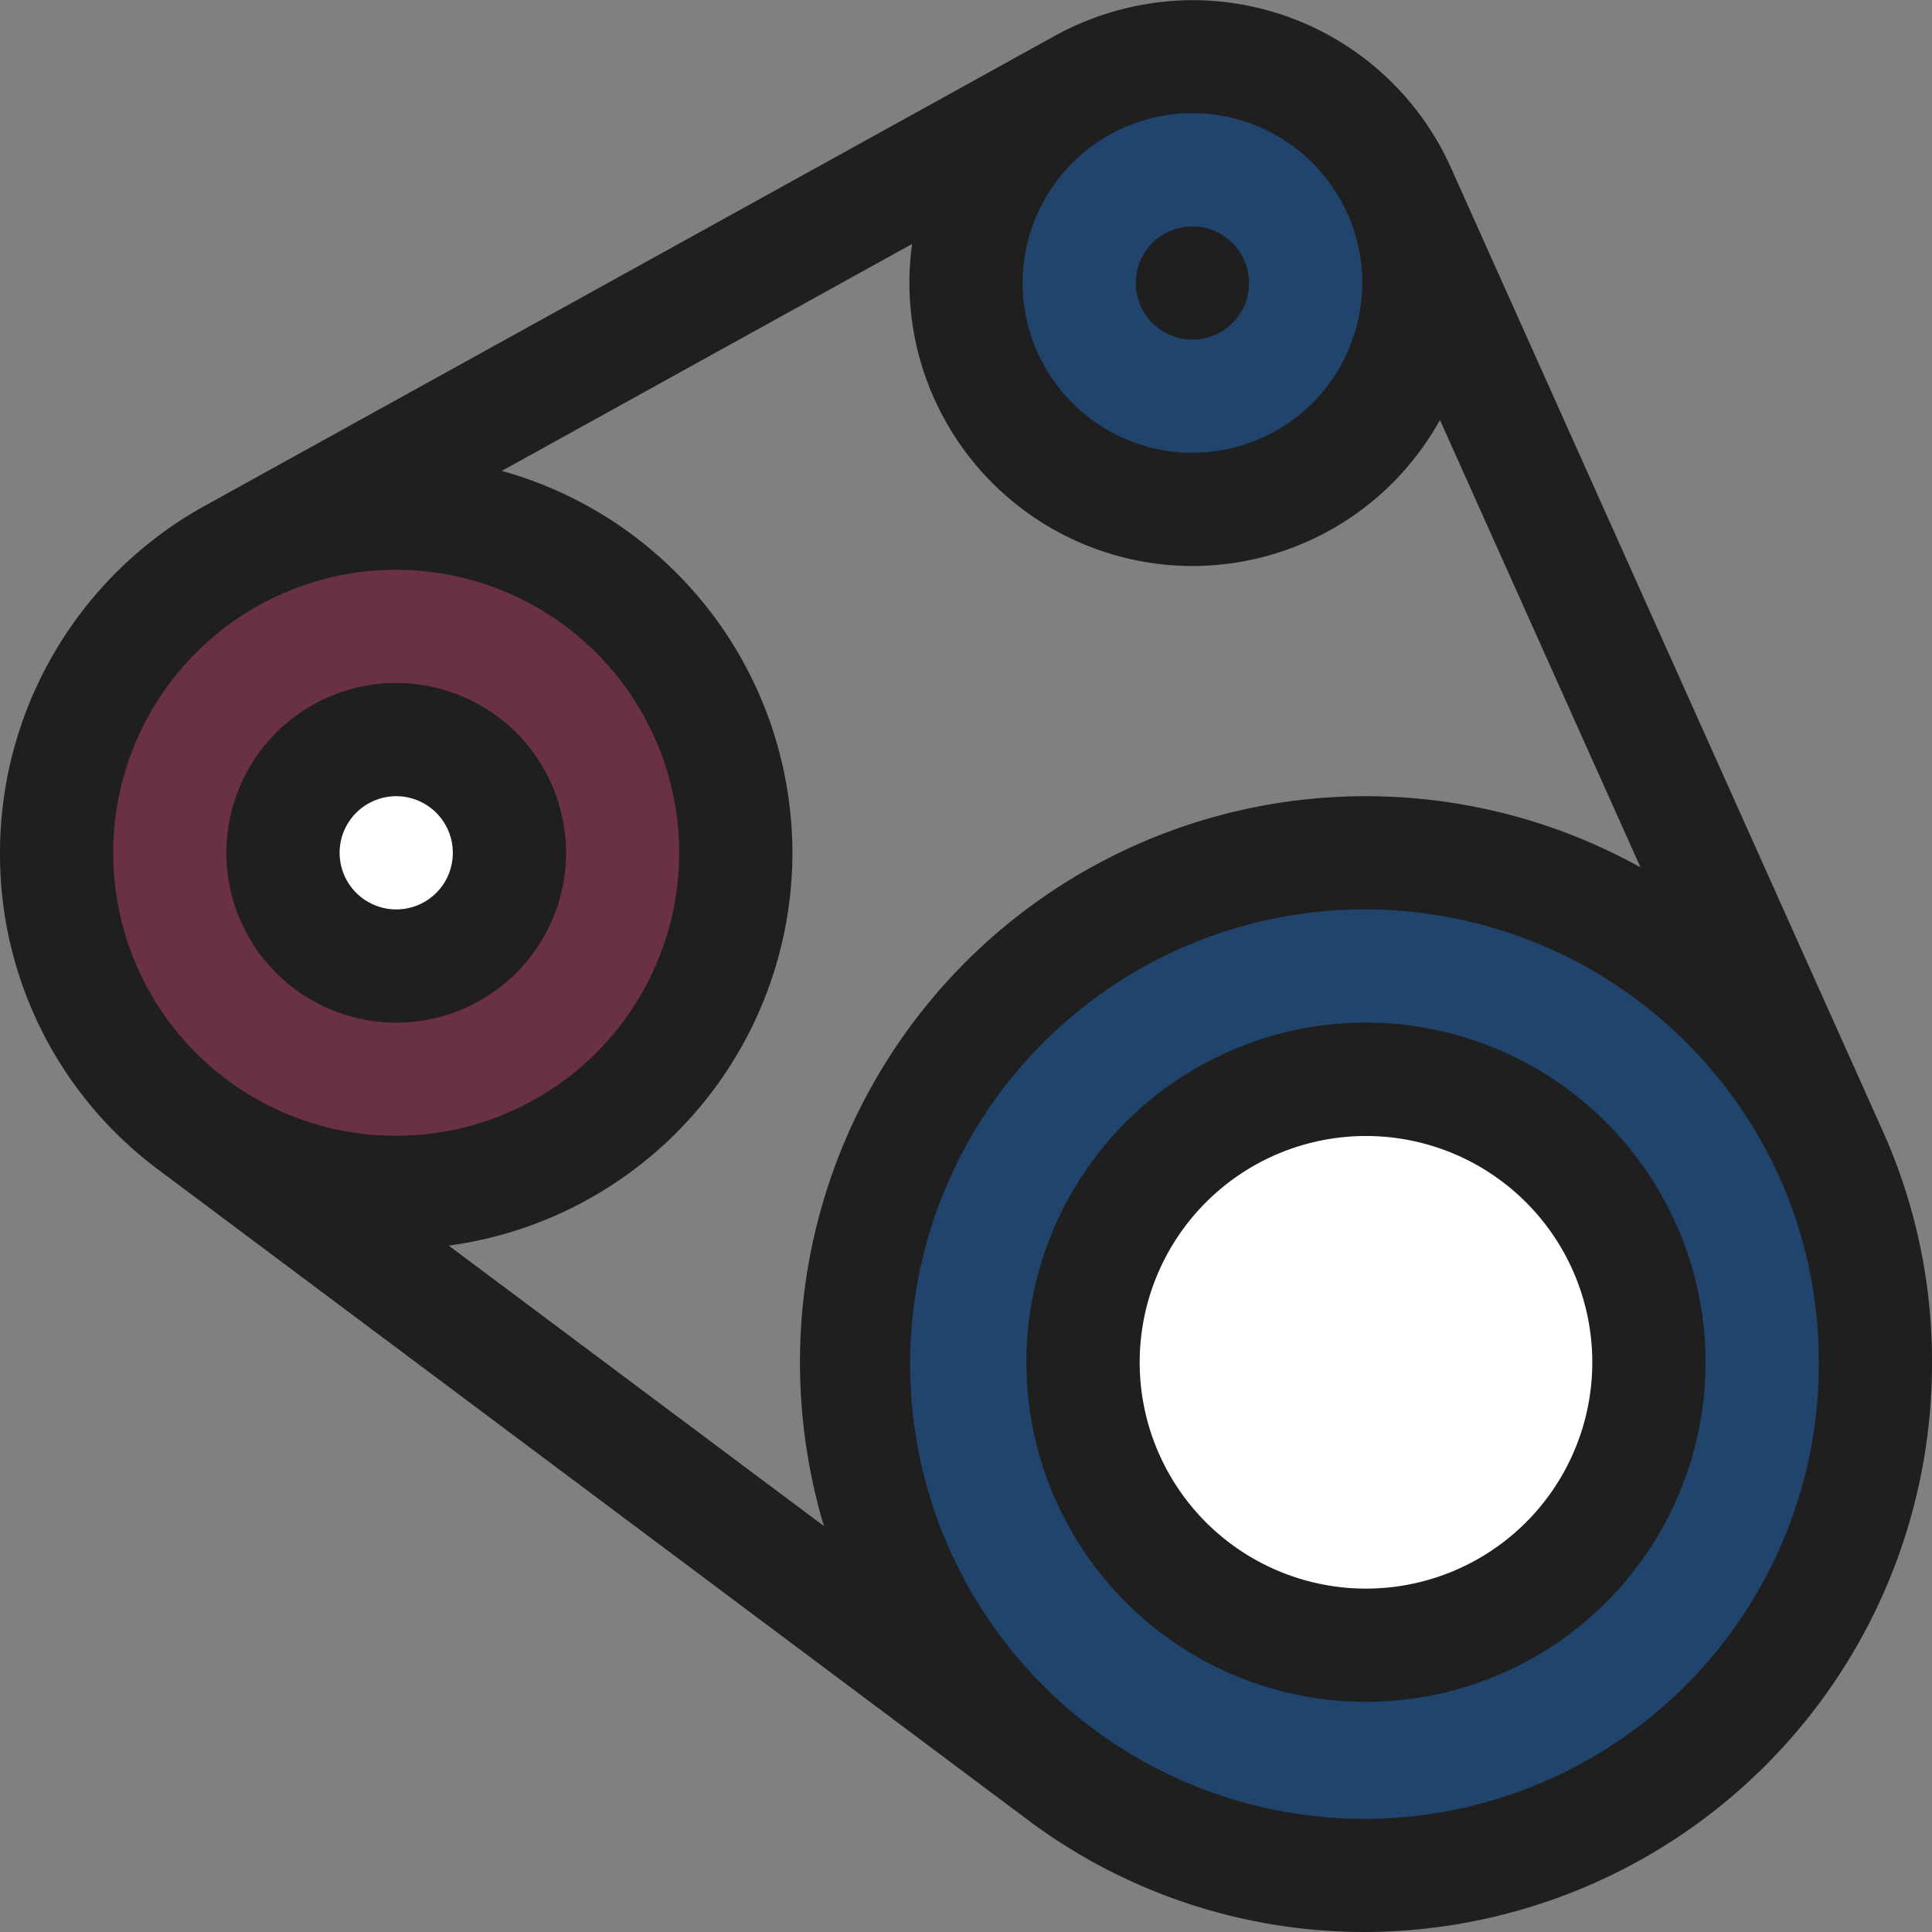
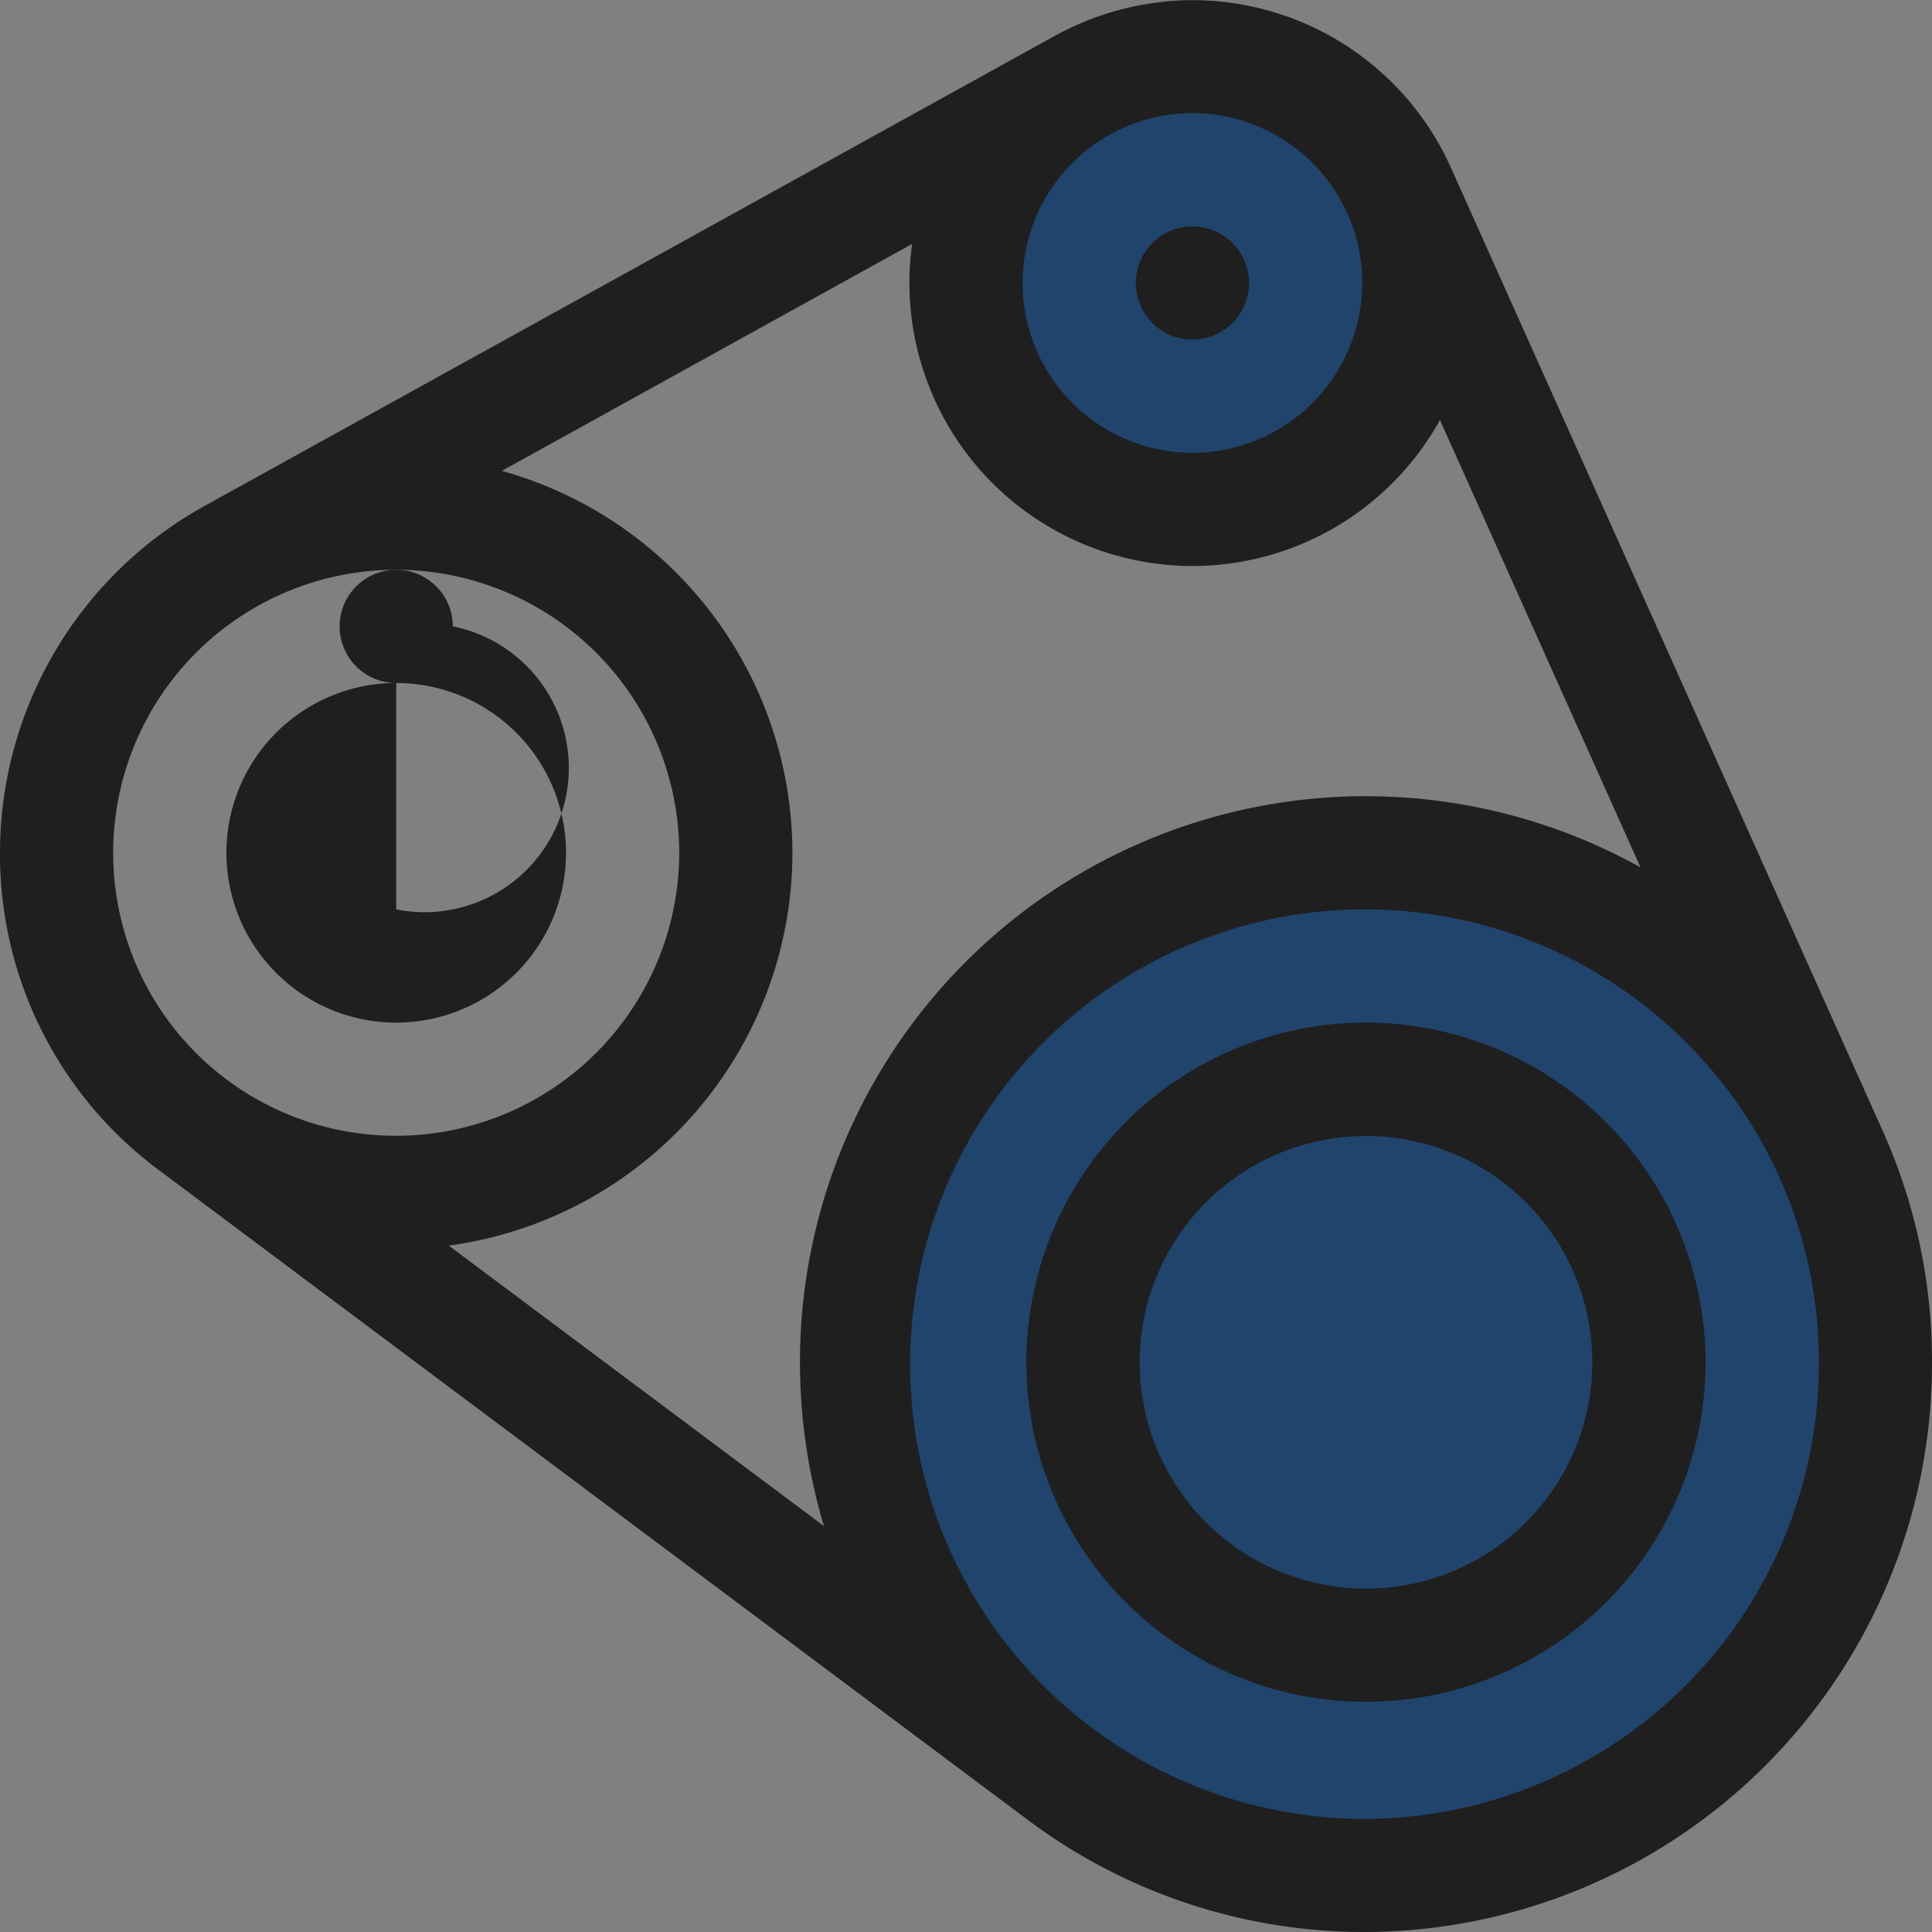
<svg xmlns="http://www.w3.org/2000/svg" width="89.642" height="89.642" viewBox="0 0 89.642 89.642">
  <rect x="0" y="0" width="89.642" height="89.642" fill="#808080" stroke="none" />
  <g id="Groupe_5120" data-name="Groupe 5120" transform="translate(-618.425 -2197.392)">
    <circle id="Ellipse_5573" data-name="Ellipse 5573" cx="24.607" cy="24.607" r="24.607" transform="translate(656.883 2235.129)" fill="#20446c" />
-     <ellipse id="Ellipse_5576" data-name="Ellipse 5576" cx="16.405" cy="15.659" rx="16.405" ry="15.659" transform="translate(621.091 2221.707)" fill="#693141" />
    <ellipse id="Ellipse_5577" data-name="Ellipse 5577" cx="11.185" cy="10.812" rx="11.185" ry="10.812" transform="translate(663.594 2200.082)" fill="#20446c" />
-     <circle id="Ellipse_5574" data-name="Ellipse 5574" cx="11.931" cy="11.931" r="11.931" transform="translate(669.559 2247.805)" fill="#fff" />
-     <circle id="Ellipse_5575" data-name="Ellipse 5575" cx="6.338" cy="6.338" r="6.338" transform="translate(631.53 2231.4)" fill="#fff" />
    <g id="Groupe_2591" data-name="Groupe 2591" transform="translate(618.425 2197.392)">
      <g id="Groupe_2584" data-name="Groupe 2584" transform="translate(52.7 10.505)">
        <g id="Groupe_2583" data-name="Groupe 2583" transform="translate(0 0)">
          <path id="Tracé_1662" data-name="Tracé 1662" d="M310.587,29.065a2.626,2.626,0,1,1-2.626,2.626A2.626,2.626,0,0,1,310.587,29.065Z" transform="translate(-307.961 -29.065)" fill="#1f1f1f" />
        </g>
      </g>
      <g id="Groupe_2586" data-name="Groupe 2586" transform="translate(47.622 47.447)">
        <g id="Groupe_2585" data-name="Groupe 2585" transform="translate(0 0)">
          <path id="Tracé_1663" data-name="Tracé 1663" d="M290,274.386a15.757,15.757,0,1,0,15.757,15.757A15.775,15.775,0,0,0,290,274.386Zm0,26.262a10.5,10.5,0,1,1,10.5-10.505A10.5,10.5,0,0,1,290,300.648Z" transform="translate(-274.242 -274.386)" fill="#1f1f1f" />
        </g>
      </g>
      <g id="Groupe_2588" data-name="Groupe 2588">
        <g id="Groupe_2587" data-name="Groupe 2587">
          <path id="Tracé_1664" data-name="Tracé 1664" d="M45.374,11.82l0,0h0L25.324-32.906v0l0,0h0a13.151,13.151,0,0,0-11.994-7.781,13.37,13.37,0,0,0-6.333,1.626L-32.483-17.233h0A18.4,18.4,0,0,0-42-1.126a18.24,18.24,0,0,0,7.362,14.715l0,0h0L5.638,43.709A26.043,26.043,0,0,0,21.38,48.948,26.38,26.38,0,0,0,47.642,22.51,26.067,26.067,0,0,0,45.374,11.82ZM13.326-35.442a7.893,7.893,0,0,1,7.2,4.673h0a7.816,7.816,0,0,1,.679,3.205,7.887,7.887,0,0,1-7.879,7.879,7.888,7.888,0,0,1-7.879-7.879A7.881,7.881,0,0,1,13.326-35.442ZM-36.748-1.126A13.133,13.133,0,0,1-23.616-14.257,13.146,13.146,0,0,1-10.485-1.126,13.146,13.146,0,0,1-23.616,12.005,13.117,13.117,0,0,1-36.748-1.126ZM-21.178,17.1A18.411,18.411,0,0,0-5.233-1.126,18.416,18.416,0,0,0-18.717-18.845L.321-29.375a13.106,13.106,0,0,0-.126,1.812A13.146,13.146,0,0,0,13.326-14.432a13.139,13.139,0,0,0,11.486-6.776L34.117-.45a26.254,26.254,0,0,0-39,22.961,26.656,26.656,0,0,0,1.11,7.6ZM21.38,43.7a21.1,21.1,0,1,1,19.2-29.735h0a20.844,20.844,0,0,1,1.812,8.55A21.122,21.122,0,0,1,21.38,43.7Z" transform="translate(42 40.694)" fill="#1f1f1f" />
        </g>
      </g>
      <g id="Groupe_2590" data-name="Groupe 2590" transform="translate(10.505 31.69)">
        <g id="Groupe_2589" data-name="Groupe 2589" transform="translate(0)">
-           <path id="Tracé_1665" data-name="Tracé 1665" d="M35.638,169.746a7.879,7.879,0,1,0,7.879,7.879A7.881,7.881,0,0,0,35.638,169.746Zm0,10.505a2.626,2.626,0,1,1,2.626-2.626A2.621,2.621,0,0,1,35.638,180.251Z" transform="translate(-27.759 -169.746)" fill="#1f1f1f" />
+           <path id="Tracé_1665" data-name="Tracé 1665" d="M35.638,169.746a7.879,7.879,0,1,0,7.879,7.879A7.881,7.881,0,0,0,35.638,169.746Za2.626,2.626,0,1,1,2.626-2.626A2.621,2.621,0,0,1,35.638,180.251Z" transform="translate(-27.759 -169.746)" fill="#1f1f1f" />
        </g>
      </g>
    </g>
  </g>
</svg>